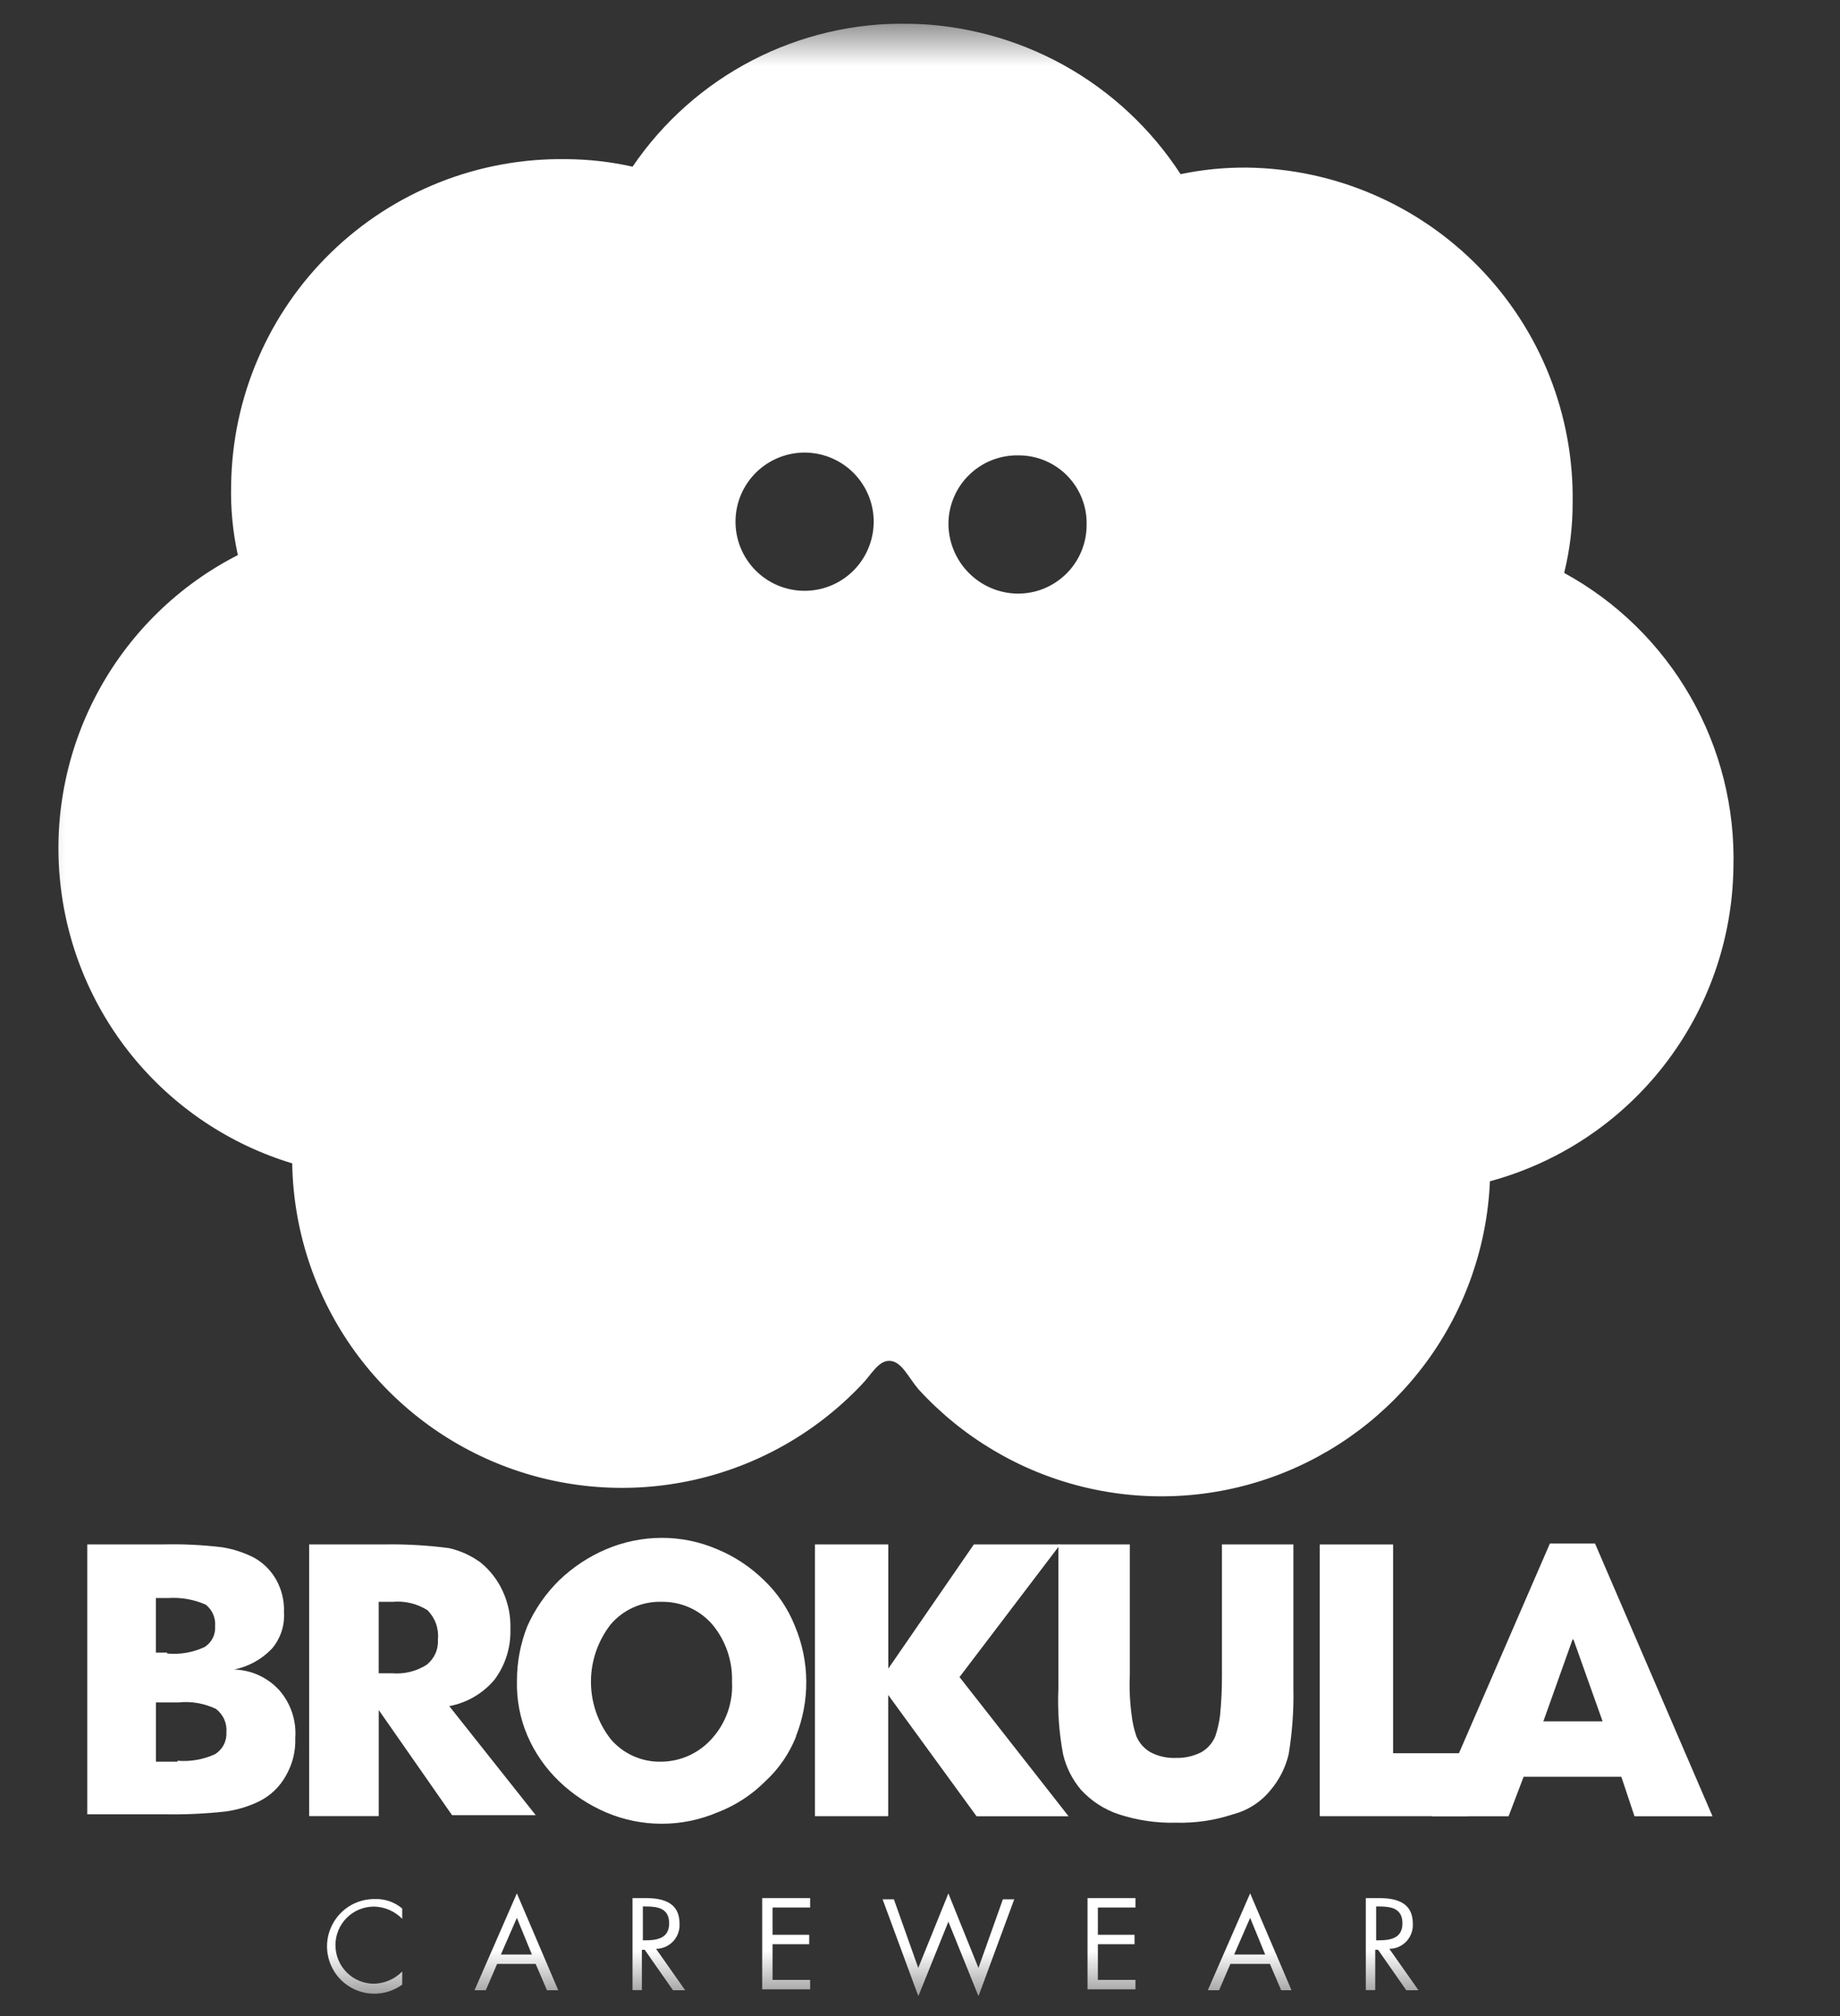
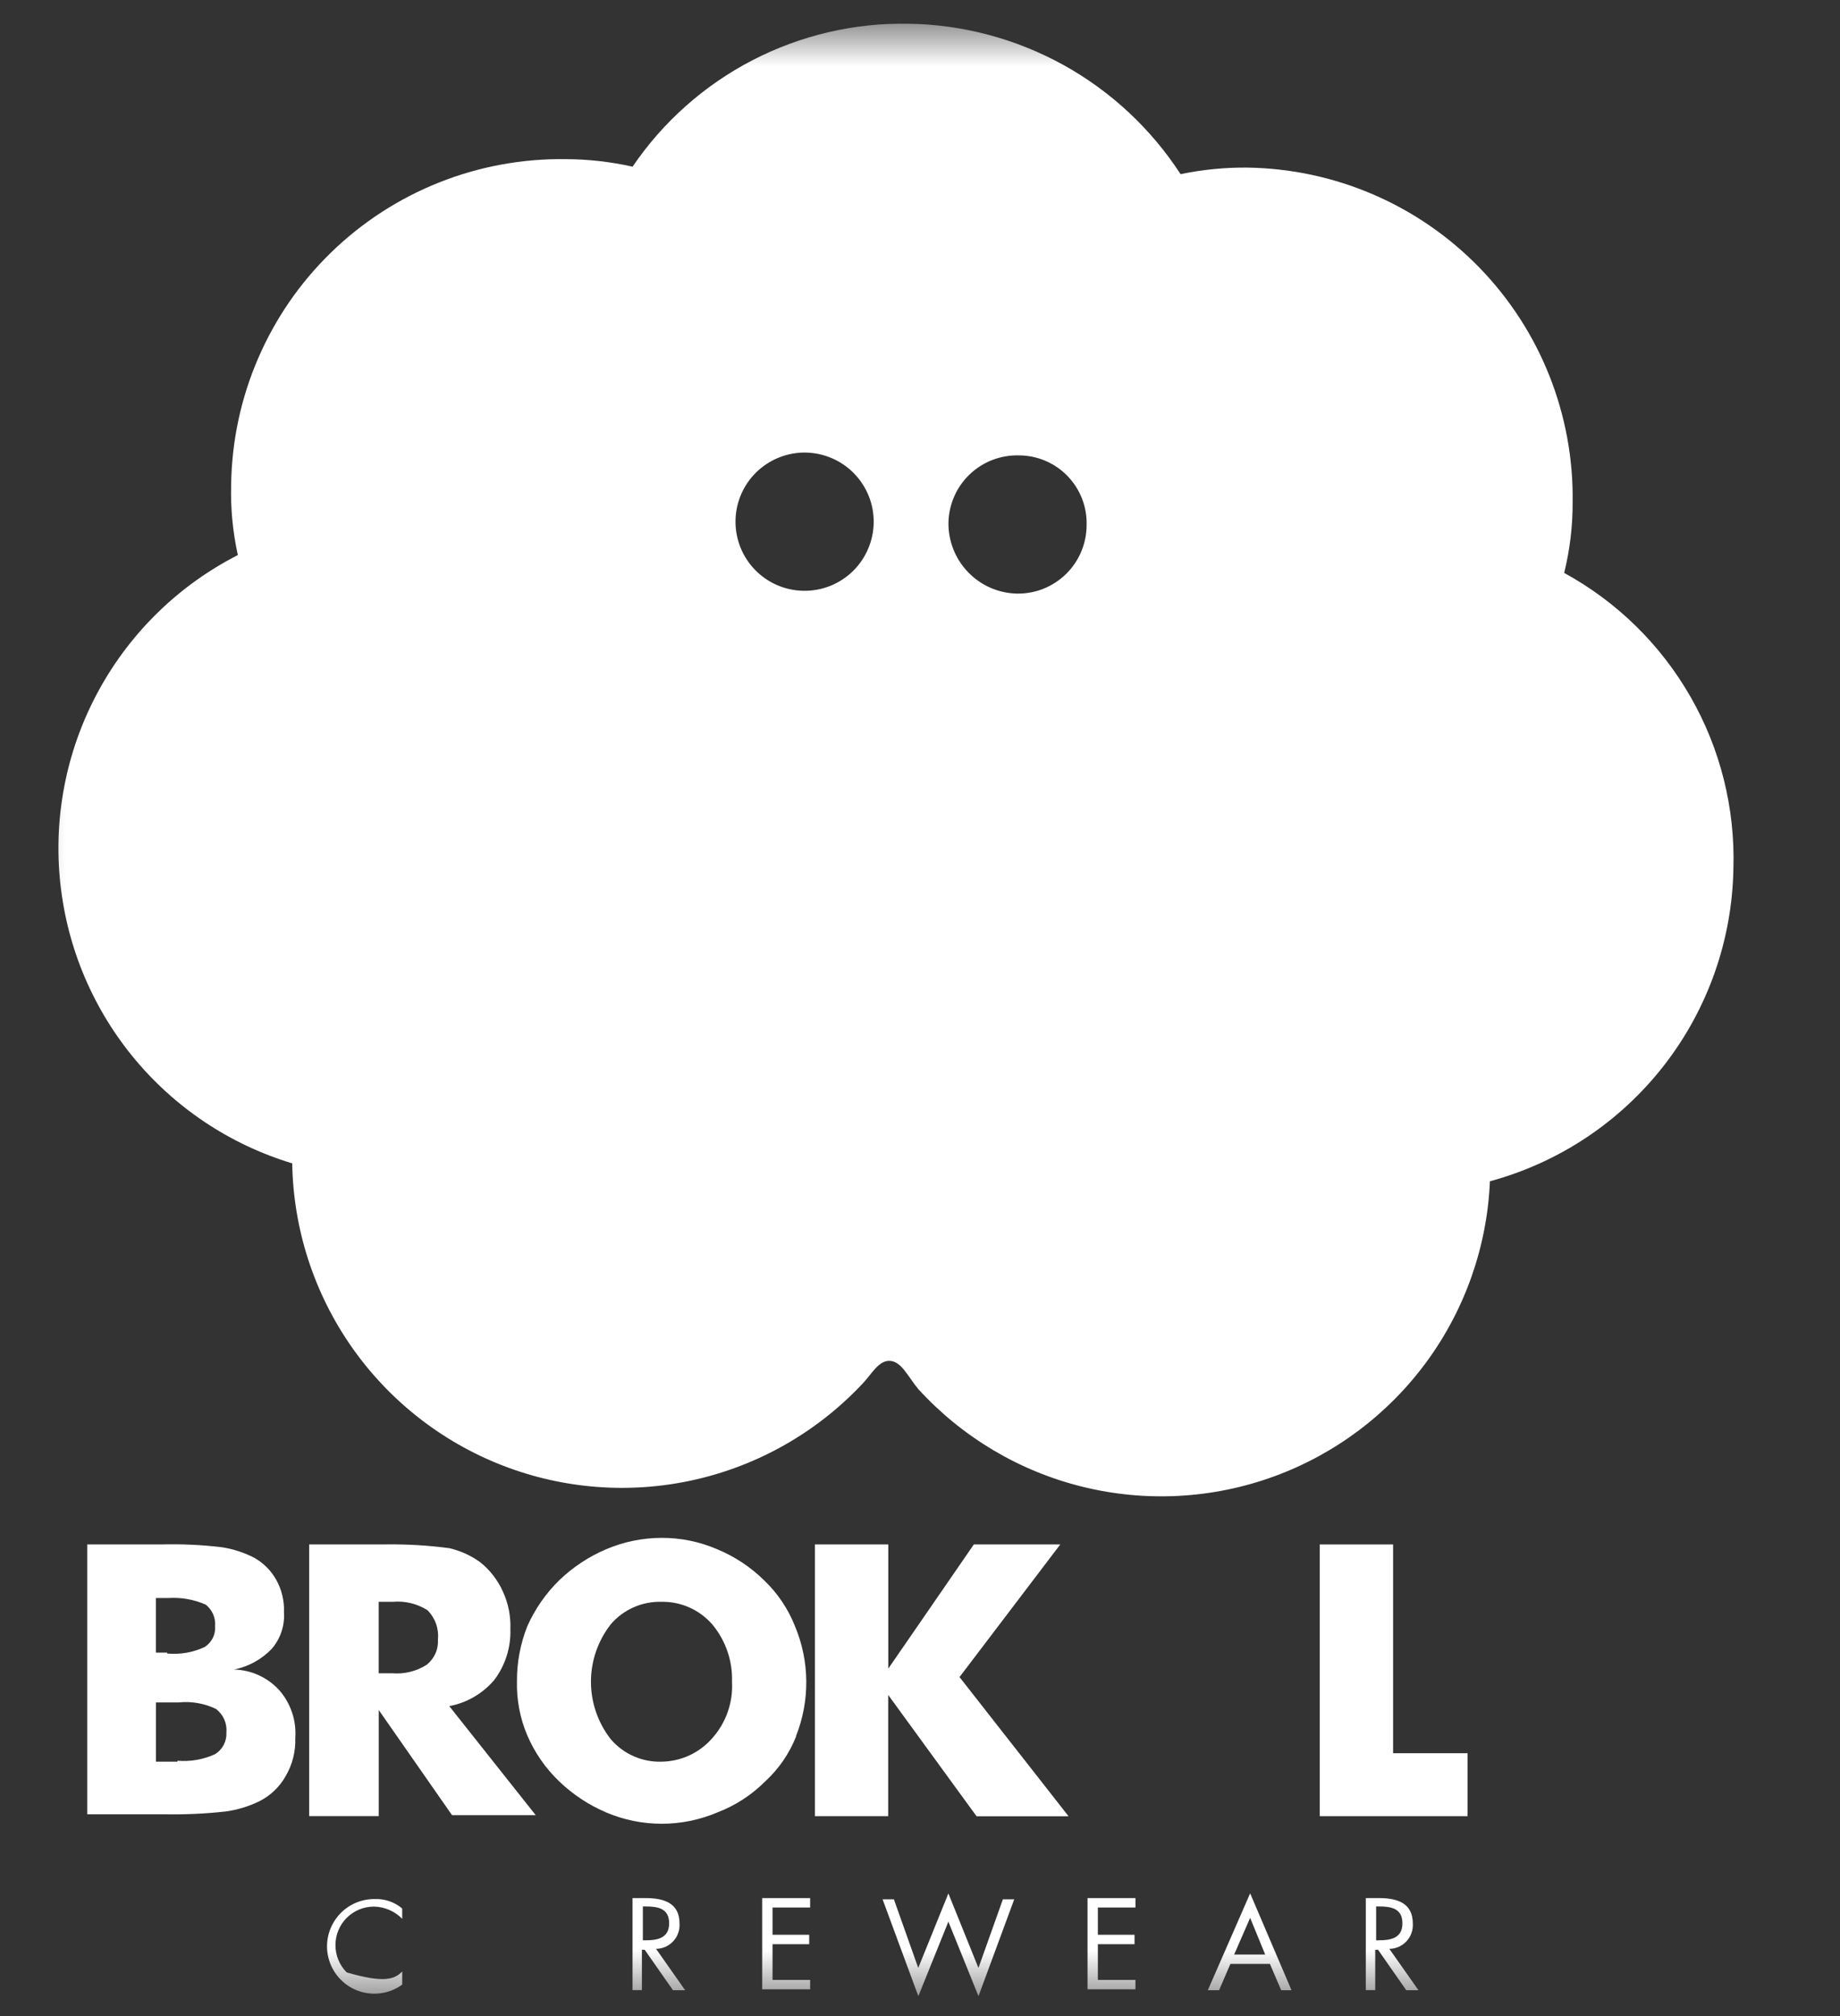
<svg xmlns="http://www.w3.org/2000/svg" width="42" height="46" viewBox="0 0 42 46" fill="none">
  <rect x="0" y="0" width="42" height="46" fill="#333333" stroke="none" />
  <g clip-path="url(#clip0_1364_19069)">
    <mask id="mask0_1364_19069" style="mask-type:luminance" maskUnits="userSpaceOnUse" x="0" y="0" width="42" height="46">
      <path d="M41.326 0.54H0.326V45.54H41.326V0.54Z" fill="white" />
    </mask>
    <g mask="url(#mask0_1364_19069)">
      <path d="M1.992 35.239H3.692C4.151 35.227 4.61 35.248 5.065 35.303C5.319 35.342 5.566 35.422 5.795 35.539C6.012 35.658 6.19 35.837 6.31 36.054C6.432 36.277 6.492 36.529 6.482 36.784C6.503 37.088 6.403 37.389 6.203 37.621C5.972 37.862 5.673 38.026 5.345 38.093C5.54 38.099 5.731 38.143 5.908 38.224C6.085 38.306 6.244 38.421 6.375 38.565C6.505 38.714 6.604 38.887 6.667 39.075C6.73 39.263 6.755 39.461 6.74 39.659C6.751 39.959 6.676 40.256 6.525 40.517C6.388 40.765 6.179 40.967 5.925 41.096C5.682 41.215 5.421 41.295 5.152 41.332C4.682 41.384 4.209 41.405 3.736 41.396H1.992V35.239ZM3.816 37.728C4.11 37.755 4.407 37.704 4.674 37.578C4.752 37.527 4.815 37.457 4.857 37.374C4.898 37.291 4.917 37.198 4.91 37.106C4.918 37.012 4.902 36.918 4.865 36.831C4.827 36.745 4.769 36.67 4.695 36.612C4.425 36.494 4.131 36.442 3.837 36.462H3.558V37.707H3.816V37.728ZM4.052 40.174C4.346 40.199 4.642 40.147 4.91 40.024C4.993 39.972 5.061 39.899 5.107 39.812C5.152 39.725 5.173 39.627 5.168 39.53C5.177 39.428 5.16 39.325 5.119 39.231C5.077 39.138 5.013 39.056 4.932 38.993C4.666 38.865 4.369 38.813 4.074 38.844H3.559V40.196H4.053L4.052 40.174Z" fill="white" />
      <path d="M7.057 35.238H8.817C9.297 35.232 9.778 35.261 10.255 35.324C10.51 35.383 10.751 35.492 10.963 35.646C11.185 35.824 11.361 36.052 11.478 36.311C11.602 36.58 11.661 36.874 11.65 37.169C11.664 37.586 11.535 37.995 11.285 38.328C11.021 38.641 10.657 38.853 10.255 38.928L12.229 41.417H10.319L8.645 39.017V41.438H7.057V35.238ZM8.945 38.178C9.223 38.203 9.503 38.135 9.739 37.985C9.825 37.917 9.894 37.828 9.939 37.728C9.984 37.627 10.003 37.516 9.996 37.406C10.008 37.285 9.993 37.162 9.952 37.047C9.911 36.932 9.845 36.828 9.76 36.741C9.524 36.591 9.244 36.523 8.966 36.548H8.644V38.179L8.945 38.178Z" fill="white" />
      <path d="M18.173 39.617C18.018 40.01 17.776 40.362 17.465 40.647C17.154 40.958 16.782 41.199 16.371 41.355C15.97 41.525 15.54 41.612 15.105 41.612C14.67 41.612 14.239 41.525 13.839 41.355C13.441 41.185 13.078 40.946 12.766 40.647C12.454 40.349 12.206 39.992 12.036 39.596C11.869 39.203 11.789 38.778 11.8 38.351C11.799 37.925 11.879 37.502 12.036 37.106C12.211 36.713 12.459 36.356 12.766 36.055C13.078 35.756 13.441 35.516 13.839 35.347C14.238 35.178 14.666 35.09 15.1 35.089C15.535 35.087 15.966 35.175 16.366 35.347C16.766 35.511 17.13 35.752 17.439 36.055C17.748 36.349 17.99 36.708 18.147 37.106C18.483 37.908 18.49 38.809 18.168 39.617M16.258 39.66C16.573 39.307 16.735 38.844 16.709 38.372C16.724 37.895 16.564 37.429 16.258 37.063C16.114 36.898 15.936 36.766 15.735 36.677C15.535 36.588 15.318 36.544 15.099 36.548C14.88 36.542 14.662 36.585 14.461 36.674C14.26 36.763 14.082 36.896 13.94 37.063C13.648 37.437 13.489 37.898 13.489 38.372C13.489 38.846 13.648 39.307 13.94 39.681C14.082 39.848 14.26 39.981 14.461 40.07C14.662 40.159 14.879 40.202 15.099 40.196C15.319 40.193 15.536 40.144 15.736 40.052C15.935 39.959 16.113 39.826 16.258 39.66Z" fill="white" />
      <path d="M18.602 35.239H20.276V38.072L22.229 35.239H24.202L21.902 38.265L24.391 41.441H22.291L20.274 38.673V41.439H18.602V35.239Z" fill="white" />
-       <path d="M25.79 35.239V38.2C25.775 38.516 25.79 38.831 25.832 39.144C25.851 39.305 25.887 39.463 25.939 39.616C26.004 39.77 26.117 39.898 26.262 39.981C26.44 40.074 26.64 40.118 26.84 40.11C27.041 40.116 27.24 40.071 27.419 39.981C27.564 39.898 27.677 39.77 27.741 39.616C27.792 39.463 27.828 39.305 27.849 39.144C27.88 38.831 27.894 38.516 27.892 38.2V35.239H29.523V38.522C29.533 39.025 29.497 39.527 29.416 40.022C29.346 40.322 29.206 40.602 29.008 40.837C28.789 41.111 28.488 41.306 28.149 41.395C27.728 41.535 27.285 41.6 26.84 41.588C26.396 41.599 25.954 41.533 25.532 41.395C25.203 41.284 24.908 41.092 24.674 40.837C24.475 40.602 24.335 40.322 24.265 40.022C24.173 39.528 24.137 39.025 24.159 38.522V35.239H25.79Z" fill="white" />
      <path d="M30.125 35.239H31.799V40.003H33.499V41.439H30.125V35.239Z" fill="white" />
-       <path d="M34.778 40.541L34.435 41.441H32.678L35.378 35.218H36.408L39.09 41.441H37.309L37.009 40.541H34.778ZM35.229 39.275H36.581L35.916 37.408H35.895L35.229 39.275Z" fill="white" />
      <path d="M35.704 13.072C35.834 12.546 35.899 12.006 35.897 11.463C35.912 10.474 35.731 9.492 35.366 8.572C35.001 7.653 34.458 6.815 33.768 6.105C33.078 5.396 32.256 4.829 31.347 4.438C30.438 4.046 29.462 3.838 28.472 3.824C27.96 3.819 27.449 3.869 26.948 3.974C26.275 2.938 25.358 2.083 24.277 1.484C23.195 0.886 21.984 0.562 20.748 0.541C19.508 0.517 18.282 0.803 17.18 1.372C16.078 1.942 15.136 2.778 14.439 3.803C13.939 3.691 13.428 3.633 12.915 3.631C11.926 3.617 10.944 3.797 10.024 4.163C9.105 4.528 8.266 5.071 7.557 5.761C6.847 6.45 6.281 7.273 5.89 8.182C5.498 9.09 5.29 10.067 5.276 11.056C5.261 11.597 5.313 12.137 5.429 12.665C4.095 13.346 2.995 14.411 2.271 15.722C1.546 17.033 1.23 18.531 1.364 20.023C1.497 21.516 2.074 22.934 3.019 24.096C3.965 25.258 5.236 26.111 6.67 26.544C6.695 28.039 7.164 29.492 8.017 30.719C8.871 31.945 10.07 32.891 11.462 33.434C12.854 33.977 14.377 34.093 15.836 33.768C17.294 33.443 18.623 32.691 19.653 31.608C19.889 31.372 20.039 31.05 20.297 31.05C20.576 31.05 20.726 31.416 20.962 31.695C21.965 32.793 23.27 33.569 24.714 33.924C26.158 34.279 27.675 34.198 29.073 33.69C30.47 33.182 31.685 32.27 32.564 31.071C33.443 29.872 33.946 28.438 34.009 26.953C35.586 26.526 36.981 25.598 37.983 24.309C38.986 23.02 39.542 21.439 39.567 19.806C39.607 18.437 39.268 17.083 38.586 15.895C37.904 14.706 36.907 13.729 35.704 13.072ZM18.344 13.48C17.926 13.475 17.527 13.303 17.235 13.003C16.944 12.704 16.783 12.3 16.789 11.882C16.794 11.464 16.966 11.065 17.266 10.773C17.566 10.482 17.969 10.321 18.387 10.326C18.594 10.329 18.799 10.373 18.989 10.455C19.179 10.537 19.352 10.655 19.496 10.804C19.64 10.952 19.754 11.127 19.831 11.32C19.908 11.512 19.946 11.718 19.943 11.925C19.94 12.132 19.896 12.337 19.814 12.527C19.733 12.717 19.614 12.889 19.466 13.034C19.317 13.178 19.142 13.292 18.949 13.369C18.757 13.445 18.551 13.483 18.344 13.48ZM23.215 13.544C22.795 13.536 22.396 13.362 22.103 13.061C21.81 12.76 21.647 12.356 21.649 11.935C21.652 11.728 21.696 11.523 21.779 11.333C21.861 11.142 21.981 10.97 22.131 10.827C22.28 10.683 22.457 10.57 22.651 10.495C22.844 10.421 23.051 10.385 23.258 10.39C23.465 10.391 23.669 10.432 23.859 10.513C24.049 10.593 24.221 10.711 24.365 10.859C24.509 11.007 24.622 11.182 24.697 11.374C24.773 11.567 24.809 11.772 24.803 11.979C24.803 12.186 24.762 12.391 24.682 12.583C24.602 12.774 24.485 12.948 24.337 13.094C24.189 13.239 24.014 13.354 23.821 13.432C23.629 13.509 23.423 13.547 23.215 13.544Z" fill="white" />
-       <path d="M9.181 43.781C9.011 43.607 8.779 43.507 8.537 43.502C8.303 43.502 8.079 43.594 7.914 43.759C7.749 43.924 7.657 44.148 7.657 44.382C7.657 44.615 7.749 44.839 7.914 45.004C8.079 45.169 8.303 45.262 8.537 45.262C8.779 45.256 9.011 45.156 9.181 44.983V45.283C9.042 45.383 8.882 45.45 8.713 45.476C8.544 45.503 8.371 45.489 8.209 45.436C8.046 45.383 7.899 45.292 7.778 45.17C7.658 45.049 7.568 44.901 7.516 44.738C7.464 44.575 7.451 44.402 7.479 44.233C7.507 44.065 7.575 43.905 7.677 43.767C7.778 43.63 7.911 43.518 8.064 43.442C8.218 43.366 8.387 43.328 8.558 43.33C8.784 43.322 9.006 43.398 9.18 43.545L9.181 43.781Z" fill="white" />
-       <path d="M11.347 44.81L11.089 45.41H10.832L11.798 43.2L12.742 45.41H12.485L12.227 44.81H11.347ZM11.798 43.759L11.433 44.596H12.141L11.798 43.759Z" fill="white" />
+       <path d="M9.181 43.781C9.011 43.607 8.779 43.507 8.537 43.502C8.303 43.502 8.079 43.594 7.914 43.759C7.749 43.924 7.657 44.148 7.657 44.382C7.657 44.615 7.749 44.839 7.914 45.004C8.779 45.256 9.011 45.156 9.181 44.983V45.283C9.042 45.383 8.882 45.45 8.713 45.476C8.544 45.503 8.371 45.489 8.209 45.436C8.046 45.383 7.899 45.292 7.778 45.17C7.658 45.049 7.568 44.901 7.516 44.738C7.464 44.575 7.451 44.402 7.479 44.233C7.507 44.065 7.575 43.905 7.677 43.767C7.778 43.63 7.911 43.518 8.064 43.442C8.218 43.366 8.387 43.328 8.558 43.33C8.784 43.322 9.006 43.398 9.18 43.545L9.181 43.781Z" fill="white" />
      <path d="M14.674 45.408H14.438V43.308H14.738C15.146 43.308 15.511 43.415 15.511 43.887C15.516 43.96 15.506 44.034 15.481 44.104C15.457 44.174 15.418 44.238 15.368 44.292C15.318 44.346 15.257 44.39 15.189 44.42C15.121 44.45 15.048 44.465 14.975 44.466L15.639 45.41H15.361L14.716 44.487H14.652V45.408H14.674ZM14.674 44.271H14.738C14.995 44.271 15.274 44.228 15.274 43.885C15.274 43.542 15.017 43.499 14.738 43.499H14.674V44.271Z" fill="white" />
      <path d="M17.398 43.308H18.492V43.523H17.634V44.145H18.471V44.36H17.634V45.175H18.492V45.39H17.398V43.308Z" fill="white" />
      <path d="M20.96 44.902L21.648 43.202L22.334 44.902L22.892 43.336H23.151L22.335 45.546L21.648 43.846L20.962 45.546L20.146 43.336H20.404L20.96 44.902Z" fill="white" />
      <path d="M24.824 43.308H25.918V43.523H25.06V44.145H25.897V44.36H25.06V45.175H25.918V45.39H24.824V43.308Z" fill="white" />
      <path d="M28.085 44.81L27.827 45.41H27.57L28.536 43.2L29.48 45.41H29.244L28.987 44.81H28.085ZM28.536 43.759L28.171 44.596H28.879L28.536 43.759Z" fill="white" />
      <path d="M31.412 45.408H31.176V43.308H31.476C31.884 43.308 32.249 43.415 32.249 43.887C32.254 43.96 32.244 44.034 32.219 44.104C32.195 44.174 32.156 44.238 32.106 44.292C32.056 44.346 31.995 44.39 31.927 44.42C31.86 44.45 31.787 44.465 31.713 44.466L32.378 45.41H32.099L31.455 44.487H31.391V45.408H31.412ZM31.412 44.271H31.476C31.734 44.271 32.012 44.228 32.012 43.885C32.012 43.542 31.754 43.499 31.476 43.499H31.412V44.271Z" fill="white" />
    </g>
  </g>
  <defs>
    <clipPath id="clip0_1364_19069">
      <rect width="41" height="45" fill="white" transform="translate(0.326 0.54)" />
    </clipPath>
  </defs>
</svg>